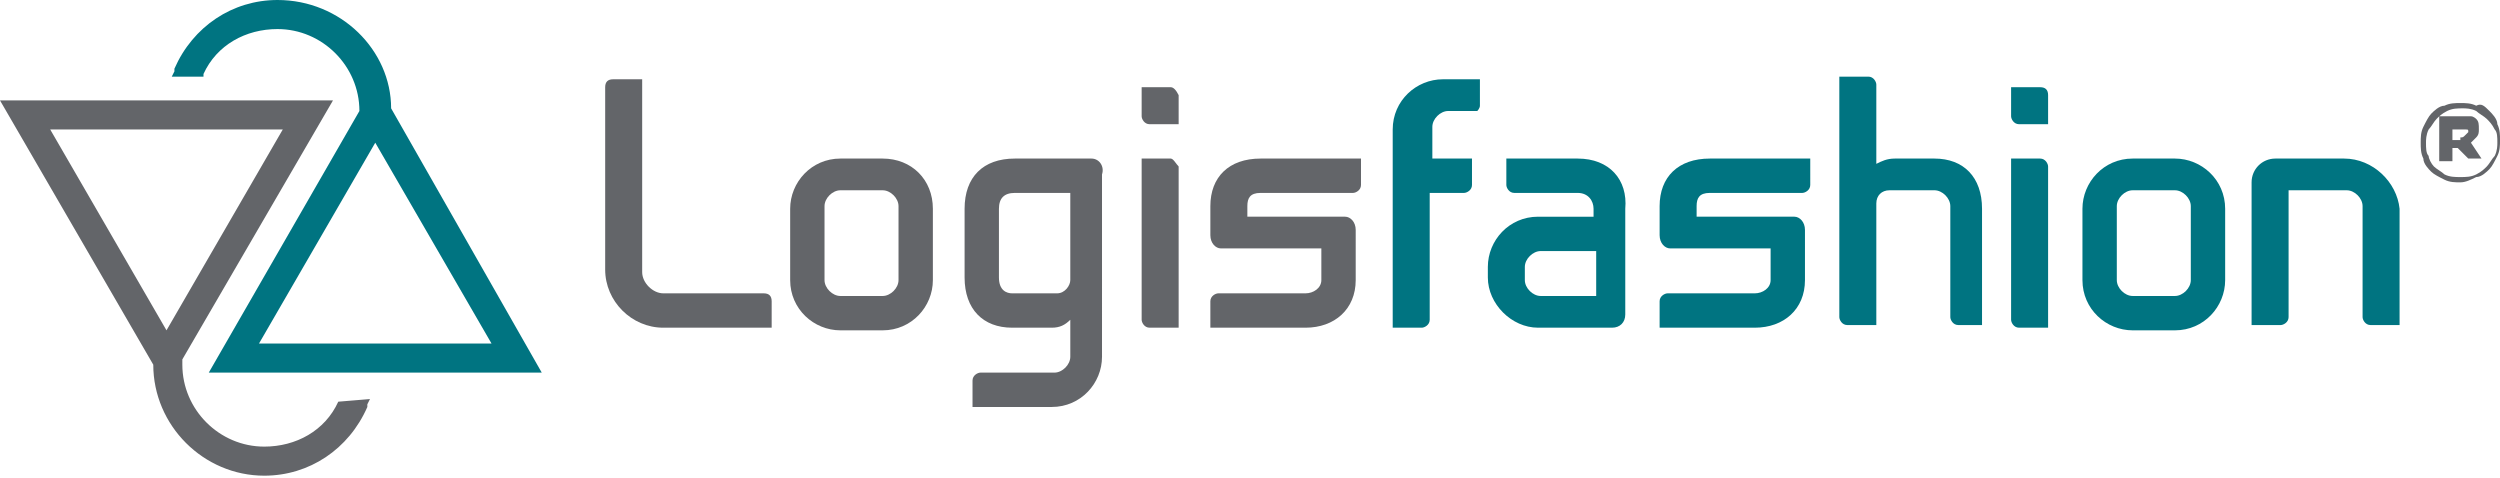
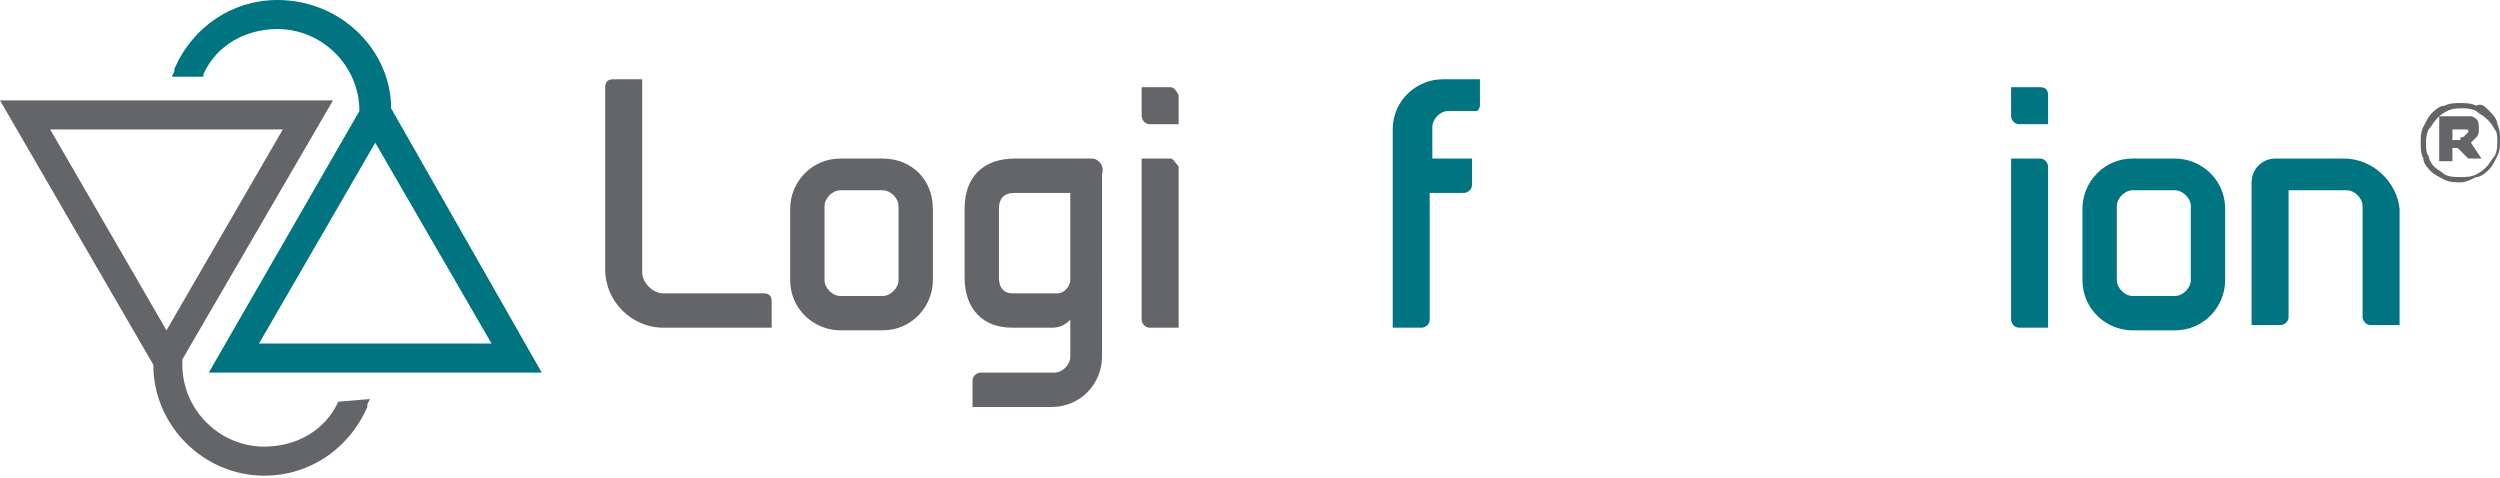
<svg xmlns="http://www.w3.org/2000/svg" version="1.1" id="Layer_1" x="0px" y="0px" viewBox="0 0 94.6 18.1" style="enable-background:new 0 0 94.6 18.1;" xml:space="preserve">
  <style type="text/css">
	.st0{fill:#636569;}
	.st1{fill:#007481;}
</style>
  <g>
    <path class="st0" d="M28.9,11.1h-3.8c-0.4,0-0.8-0.4-0.8-0.8V3h-1.1c-0.2,0-0.3,0.1-0.3,0.3v6.9c0,1.2,1,2.2,2.2,2.2h4.1v-1   C29.2,11.2,29.1,11.1,28.9,11.1z" />
    <path class="st0" d="M33.4,6h-1.6c-1.1,0-1.9,0.9-1.9,1.9v2.7c0,1.1,0.9,1.9,1.9,1.9h1.6c1.1,0,1.9-0.9,1.9-1.9V7.9   C35.3,6.8,34.5,6,33.4,6z M31.2,7.8c0-0.3,0.3-0.6,0.6-0.6h1.6c0.3,0,0.6,0.3,0.6,0.6v2.8c0,0.3-0.3,0.6-0.6,0.6h-1.6   c-0.3,0-0.6-0.3-0.6-0.6V7.8z" />
    <path class="st0" d="M41.3,6h-2.9c-1.2,0-1.9,0.7-1.9,1.9v2.6c0,1.2,0.7,1.9,1.8,1.9h1.5c0.3,0,0.5-0.1,0.7-0.3v1.4   c0,0.3-0.3,0.6-0.6,0.6h-2.8c-0.1,0-0.3,0.1-0.3,0.3v1h3c1.1,0,1.9-0.9,1.9-1.9V6.6C41.8,6.3,41.6,6,41.3,6z M37.8,7.9   c0-0.4,0.2-0.6,0.6-0.6l2.1,0l0,3.3c0,0.2-0.2,0.5-0.5,0.5h-1.7c-0.2,0-0.5-0.1-0.5-0.6V7.9z" />
    <path class="st0" d="M44.3,6h-1.1v6.1c0,0.1,0.1,0.3,0.3,0.3h1.1V6.3C44.5,6.2,44.4,6,44.3,6z" />
    <path class="st0" d="M44.3,3.3h-1.1v1.1c0,0.1,0.1,0.3,0.3,0.3h1.1V3.6C44.5,3.4,44.4,3.3,44.3,3.3z" />
-     <path class="st0" d="M45.8,7.8v1.1c0,0.3,0.2,0.5,0.4,0.5l0,0l3.8,0l0,1.2c0,0.3-0.3,0.5-0.6,0.5h-3.3c-0.1,0-0.3,0.1-0.3,0.3v1   h3.6c1.1,0,1.9-0.7,1.9-1.8V8.7c0-0.3-0.2-0.5-0.4-0.5l0,0l-3.7,0c0,0,0,0,0,0l0-0.4c0-0.3,0.1-0.5,0.5-0.5h3.5   c0.1,0,0.3-0.1,0.3-0.3V6h-3.8C46.5,6,45.8,6.7,45.8,7.8z" />
    <path class="st1" d="M52.7,4.9v7.5h1.1c0.1,0,0.3-0.1,0.3-0.3V7.3h1.3c0.1,0,0.3-0.1,0.3-0.3v-1h-1.3c-0.1,0-0.1,0-0.2,0V4.8   c0-0.3,0.3-0.6,0.6-0.6h1.1C55.9,4.2,56,4.1,56,4V3h-1.4C53.6,3,52.7,3.8,52.7,4.9z" />
-     <path class="st1" d="M59.7,6h-2.7v1c0,0.1,0.1,0.3,0.3,0.3h2.4c0.4,0,0.6,0.3,0.6,0.6l0,0.3h-2.1c-1.1,0-1.9,0.9-1.9,1.9v0.4   c0,1,0.9,1.9,1.9,1.9h2.8c0.3,0,0.5-0.2,0.5-0.5v-4C61.6,6.8,60.9,6,59.7,6z M57.7,10.1c0-0.3,0.3-0.6,0.6-0.6l1.9,0   c0.1,0,0.1,0,0.2,0l0,1.7h-2.1c-0.3,0-0.6-0.3-0.6-0.6V10.1z" />
-     <path class="st1" d="M73.2,6h-1.5c-0.3,0-0.5,0.1-0.7,0.2v-3c0-0.1-0.1-0.3-0.3-0.3h-1.1v9.1c0,0.1,0.1,0.3,0.3,0.3h1.1l0-4.6   c0-0.3,0.2-0.5,0.5-0.5h1.7c0.3,0,0.6,0.3,0.6,0.6v4.2c0,0.1,0.1,0.3,0.3,0.3H75V7.9C75,6.7,74.3,6,73.2,6z" />
    <path class="st1" d="M77.2,3.3h-1.1v1.1c0,0.1,0.1,0.3,0.3,0.3h1.1V3.6C77.5,3.4,77.4,3.3,77.2,3.3z" />
    <path class="st1" d="M77.2,6h-1.1v6.1c0,0.1,0.1,0.3,0.3,0.3h1.1V6.3C77.5,6.2,77.4,6,77.2,6z M77.4,6.3L77.4,6.3L77.4,6.3   L77.4,6.3z" />
    <path class="st1" d="M82.3,6h-1.6c-1.1,0-1.9,0.9-1.9,1.9v2.7c0,1.1,0.9,1.9,1.9,1.9h1.6c1.1,0,1.9-0.9,1.9-1.9V7.9   C84.2,6.8,83.3,6,82.3,6z M82.9,10.6c0,0.3-0.3,0.6-0.6,0.6h-1.6c-0.3,0-0.6-0.3-0.6-0.6V7.8c0-0.3,0.3-0.6,0.6-0.6h1.6   c0.3,0,0.6,0.3,0.6,0.6V10.6z" />
    <path class="st1" d="M88.7,6h-2.6c-0.5,0-0.9,0.4-0.9,0.9v5.4h1.1c0.1,0,0.3-0.1,0.3-0.3l0-4.8h2.2c0.3,0,0.6,0.3,0.6,0.6v4.2   c0,0.1,0.1,0.3,0.3,0.3h1.1V7.9C90.7,6.9,89.8,6,88.7,6z" />
-     <path class="st1" d="M62.8,7.8v1.1c0,0.3,0.2,0.5,0.4,0.5l0,0l3.8,0l0,1.2c0,0.3-0.3,0.5-0.6,0.5h-3.3c-0.1,0-0.3,0.1-0.3,0.3v1   h3.6c1.1,0,1.9-0.7,1.9-1.8V8.7c0-0.3-0.2-0.5-0.4-0.5l0,0l-3.7,0c0,0,0,0,0,0l0-0.4c0-0.3,0.1-0.5,0.5-0.5h3.5   c0.1,0,0.3-0.1,0.3-0.3V6h-3.8C63.5,6,62.8,6.7,62.8,7.8z" />
    <path class="st1" d="M10.5,0C8.8,0,7.3,1,6.6,2.6c0,0,0,0.1,0,0.1L6.5,2.9h1.2l0-0.1c0.5-1.1,1.6-1.7,2.8-1.7   c1.7,0,3.1,1.4,3.1,3.1c0,0,0,0,0,0l-5.7,9.9h12.6l-5.7-10C14.8,1.9,12.9,0,10.5,0z M9.8,13l4.4-7.6l4.4,7.6H9.8z" />
    <path class="st0" d="M12.8,15.2c-0.5,1.1-1.6,1.7-2.8,1.7c-1.7,0-3.1-1.4-3.1-3.1c0-0.1,0-0.1,0-0.2l5.7-9.8H0l5.8,10c0,0,0,0,0,0   c0,2.3,1.9,4.2,4.2,4.2c1.7,0,3.2-1,3.9-2.6c0,0,0-0.1,0-0.1l0.1-0.2L12.8,15.2L12.8,15.2z M10.7,4.9l-4.4,7.6L1.9,4.9H10.7z" />
    <g>
      <path class="st0" d="M93.1,6.9c-0.2,0-0.4,0-0.6-0.1c-0.2-0.1-0.4-0.2-0.5-0.3c-0.1-0.1-0.3-0.3-0.3-0.5c-0.1-0.2-0.1-0.4-0.1-0.6    v0c0-0.2,0-0.4,0.1-0.6c0.1-0.2,0.2-0.4,0.3-0.5c0.1-0.1,0.3-0.3,0.5-0.3c0.2-0.1,0.4-0.1,0.6-0.1c0.2,0,0.4,0,0.6,0.1    C93.9,3.9,94,4,94.2,4.2c0.1,0.1,0.3,0.3,0.3,0.5c0.1,0.2,0.1,0.4,0.1,0.6v0c0,0.2,0,0.4-0.1,0.6c-0.1,0.2-0.2,0.4-0.3,0.5    c-0.1,0.1-0.3,0.3-0.5,0.3C93.5,6.8,93.3,6.9,93.1,6.9z M93.1,6.7c0.2,0,0.4,0,0.6-0.1c0.2-0.1,0.3-0.2,0.4-0.3    c0.1-0.1,0.2-0.3,0.3-0.4c0.1-0.2,0.1-0.4,0.1-0.5v0c0-0.2,0-0.4-0.1-0.5c-0.1-0.2-0.2-0.3-0.3-0.4c-0.1-0.1-0.3-0.2-0.4-0.3    c-0.2-0.1-0.4-0.1-0.5-0.1c-0.2,0-0.4,0-0.6,0.1c-0.2,0.1-0.3,0.2-0.4,0.3s-0.2,0.3-0.3,0.4c-0.1,0.2-0.1,0.4-0.1,0.5v0    c0,0.2,0,0.4,0.1,0.5C91.9,6,92,6.2,92.1,6.3c0.1,0.1,0.3,0.2,0.4,0.3C92.7,6.7,92.9,6.7,93.1,6.7z M92.4,4.4h0.8    c0.1,0,0.2,0,0.3,0c0.1,0,0.2,0.1,0.2,0.1c0.1,0.1,0.1,0.2,0.1,0.4v0c0,0.1,0,0.2-0.1,0.3s-0.1,0.1-0.2,0.2l0.4,0.6h-0.5L93,5.6h0    h-0.2v0.5h-0.5V4.4z M93.1,5.2c0.1,0,0.1,0,0.2-0.1c0,0,0.1-0.1,0.1-0.1v0c0-0.1,0-0.1-0.1-0.1s-0.1,0-0.2,0h-0.3v0.4H93.1z" />
    </g>
  </g>
</svg>